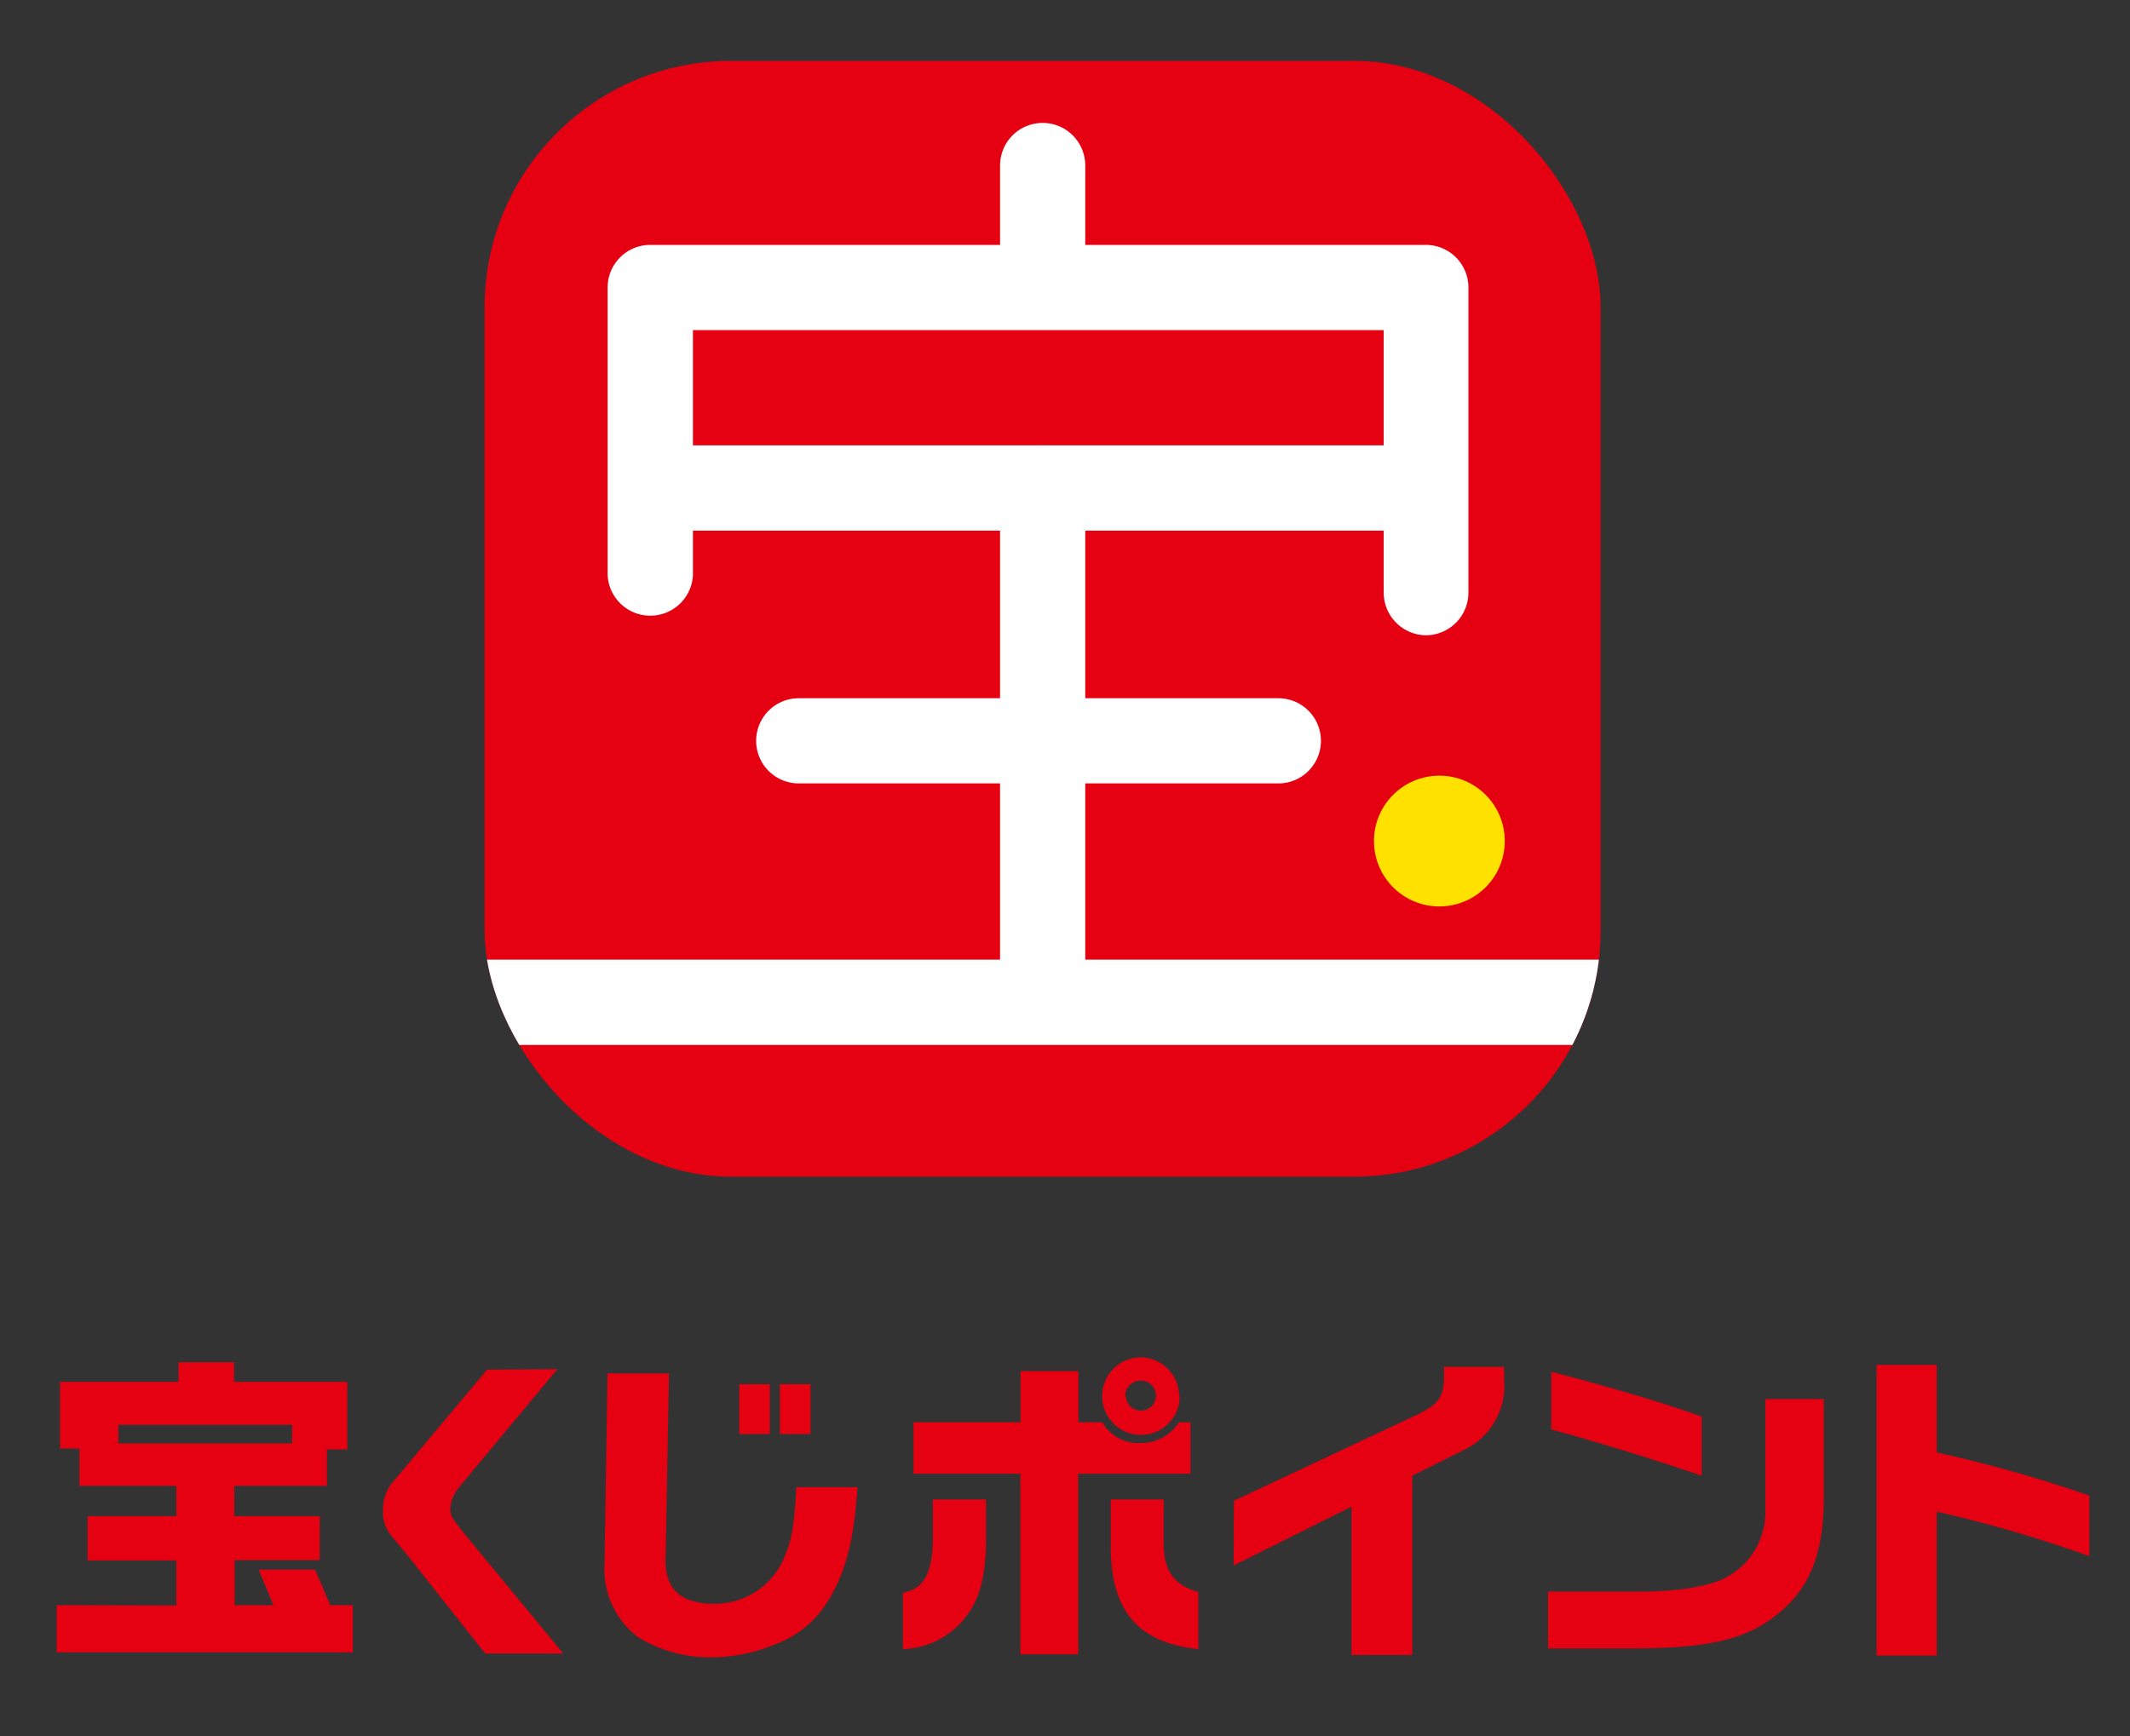
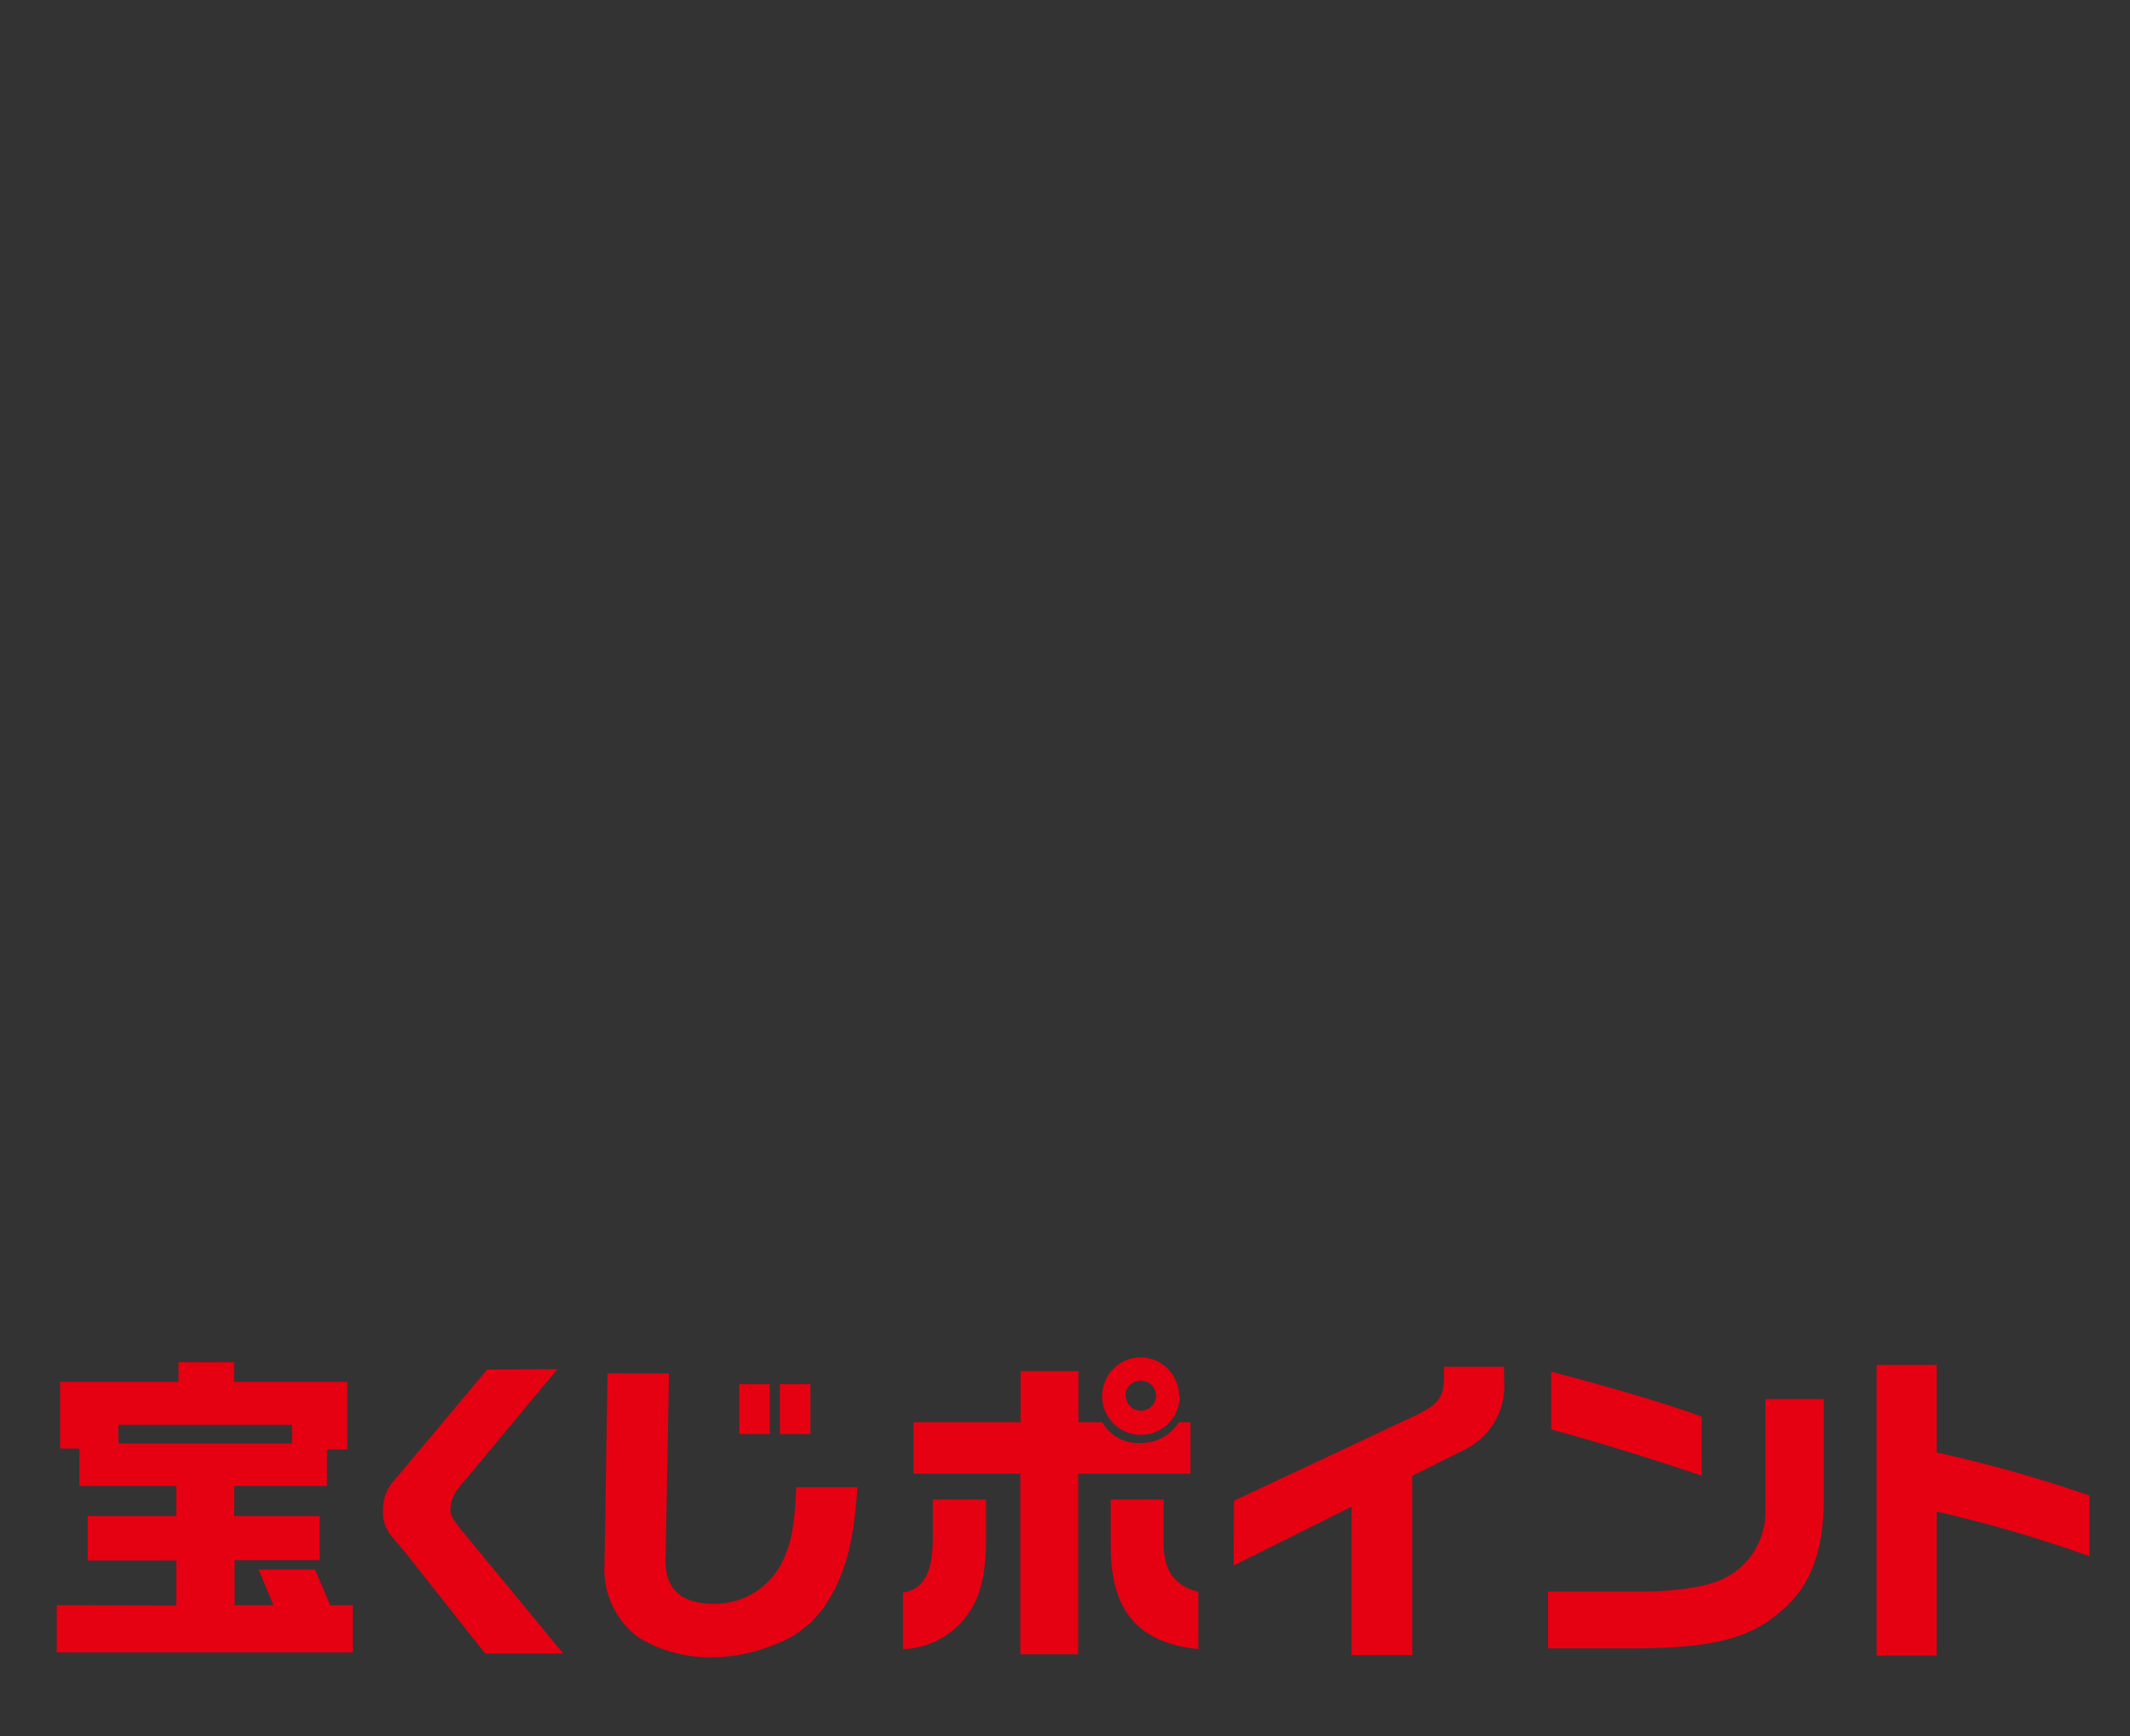
<svg xmlns="http://www.w3.org/2000/svg" viewBox="0 0 184 150">
  <rect x="0" y="0" width="184" height="150" fill="#333333" stroke="none" />
  <defs>
    <style>.cls-1{fill:none;}.cls-2{clip-path:url(#clip-path);}.cls-3{fill:#e50012;}.cls-4{fill:#fff;}.cls-5{fill:#ffe100;}</style>
    <clipPath id="clip-path">
-       <rect class="cls-1" x="41.86" y="5.26" width="96.41" height="96.41" rx="21.29" />
-     </clipPath>
+       </clipPath>
  </defs>
  <title>pic-point003</title>
  <g id="レイヤー_2" data-name="レイヤー 2">
    <g id="レイヤー_4" data-name="レイヤー 4">
      <g class="cls-2">
-         <rect class="cls-3" x="41.86" y="5.26" width="96.41" height="96.41" rx="21.29" />
        <path class="cls-4" d="M90.07,25.51a3.68,3.68,0,0,1-3.68-3.68V14.3a3.68,3.68,0,1,1,7.36,0v7.53A3.68,3.68,0,0,1,90.07,25.51Z" />
        <path class="cls-4" d="M123.21,54.89a3.69,3.69,0,0,1-3.68-3.69V28.52H59.86V49.7a3.69,3.69,0,0,1-7.37,0V24.84a3.68,3.68,0,0,1,3.68-3.68h67a3.68,3.68,0,0,1,3.68,3.68V51.2A3.69,3.69,0,0,1,123.21,54.89Z" />
        <path class="cls-4" d="M122.46,45.85H56.93a3.69,3.69,0,1,1,0-7.37h65.53a3.69,3.69,0,0,1,0,7.37Z" />
-         <path class="cls-4" d="M90.07,88.78a3.68,3.68,0,0,1-3.68-3.68V42.17a3.68,3.68,0,1,1,7.36,0V85.1A3.68,3.68,0,0,1,90.07,88.78Z" />
        <path class="cls-4" d="M138.28,90.29H41.11a3.69,3.69,0,0,1,0-7.37h97.17a3.69,3.69,0,0,1,0,7.37Z" />
        <path class="cls-4" d="M110.41,67.69H69a3.68,3.68,0,0,1,0-7.36h41.43a3.68,3.68,0,0,1,0,7.36Z" />
        <circle class="cls-5" cx="124.34" cy="72.67" r="5.65" />
      </g>
      <path class="cls-3" d="M15.23,138.72v-3.89H7.57V131h7.66v-2.61H6.86v-3.23H5.19v-5.76H15.42v-1.7h4.8v1.7H30v5.84H28.24v3.15h-8V131h7.38v3.8H20.27v3.89h3.35l-1.28-3.07h4.88l1.31,3.07h1.95v4.08H4.9v-4.08Zm10-14v-1.61h-15v1.61Z" />
      <path class="cls-3" d="M48.15,118.3l-8.42,10.12a3.21,3.21,0,0,0-.83,1.93c0,.6.15.82,1.08,2l8.68,10.52H41.91l-6.86-8.68-1.19-1.42a3.19,3.19,0,0,1-.77-2.32,3.59,3.59,0,0,1,.74-2.27l8.25-9.84Z" />
      <path class="cls-3" d="M57.79,118.67,57.51,134v.2c-.23,2.92,1.13,4.37,4.14,4.37a6.48,6.48,0,0,0,6.21-4.29c.54-1.27.76-2.55.93-5.78h5.28c-.31,4.85-1.11,7.71-2.81,10.24A8.86,8.86,0,0,1,67,142.06a14.47,14.47,0,0,1-5.59,1.14,11.84,11.84,0,0,1-6.27-1.73,7.36,7.36,0,0,1-2.92-6.38l.26-16.42Zm6.07.93H66.5v4.31H63.86Zm6.15,0v4.31H67.37V119.6Z" />
      <path class="cls-3" d="M85.18,129.56V133c0,2.86-.48,4.9-1.45,6.29A7.14,7.14,0,0,1,78,142.49v-4.88c1.73-.28,2.52-1.62,2.58-4.4v-3.65Zm-6.27-6.67h9.25v-4.42h5v4.42h2.07a3.54,3.54,0,0,0,3.26,1.79,3.86,3.86,0,0,0,3.35-1.79h1v4.45h-9.7v15.6h-5v-15.6H78.91Zm23-2.27a3.35,3.35,0,1,1-3.29-3.34A3.36,3.36,0,0,1,101.86,120.62Zm-1.39,8.94v3.77c0,2.35.88,3.63,3,4.22v4.94c-5.19-.54-7.54-3.29-7.57-8.79v-4.14Zm-3.26-8.94a1.3,1.3,0,1,0,1.27-1.33A1.32,1.32,0,0,0,97.21,120.62Z" />
      <path class="cls-3" d="M106.59,129.67l15.65-7.35c2.07-1,2.5-1.58,2.5-3.46v-.76h5.19v1.1a6.13,6.13,0,0,1-3.57,6.13L122,127.51V143h-5.25V130.18l-10.18,5.08Z" />
      <path class="cls-3" d="M157.55,120.88v8.53c0,5-1.33,8.09-4.31,10.3-2.5,1.93-5.64,2.66-11.66,2.72h-7.85v-4.91h7.94c3.37,0,6.12-.48,7.46-1.24a6.4,6.4,0,0,0,3.37-5.85v-9.55ZM134,118.52c5.05,1.31,10.47,2.92,13,3.89v5.1c-4.39-1.5-9.3-3-13-4Z" />
      <path class="cls-3" d="M167.3,117.93v7.57a116.74,116.74,0,0,1,13.19,3.72v5.24a113.9,113.9,0,0,0-13.19-3.85v12.44h-5.19V117.93Z" />
      <rect class="cls-1" width="184" height="150" />
    </g>
  </g>
</svg>